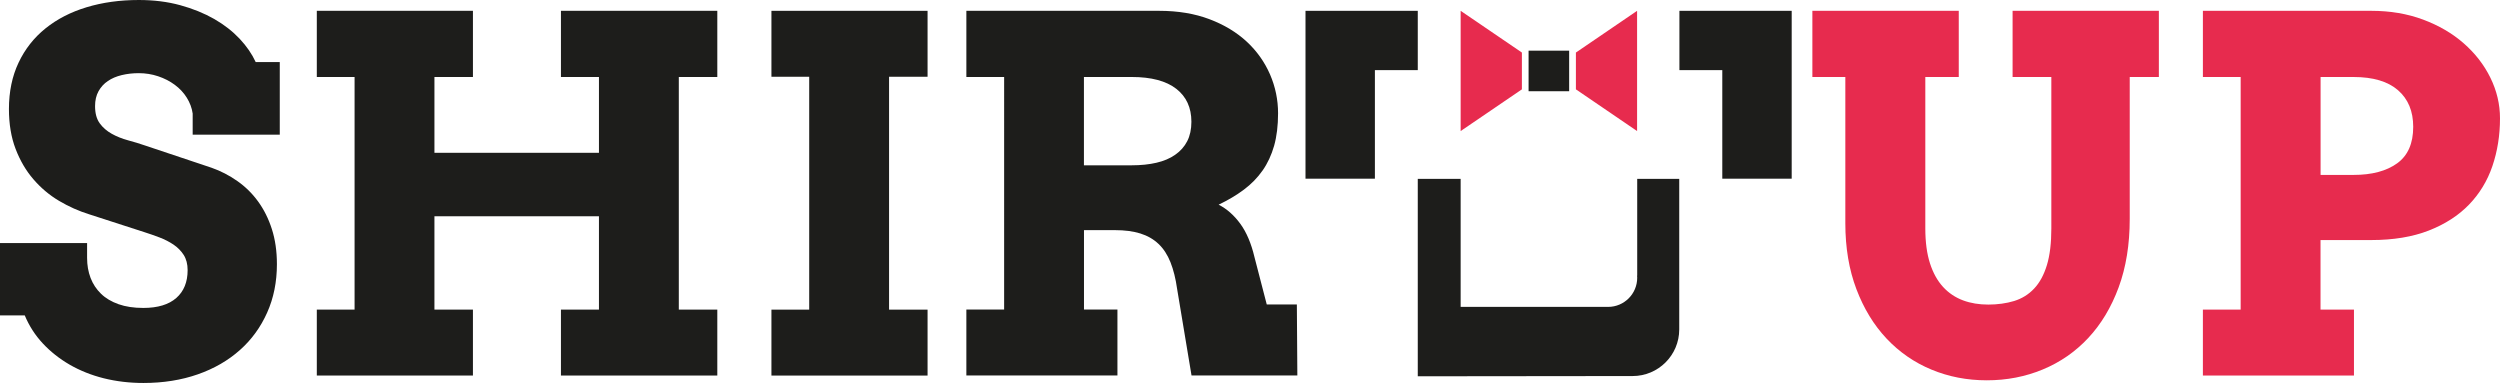
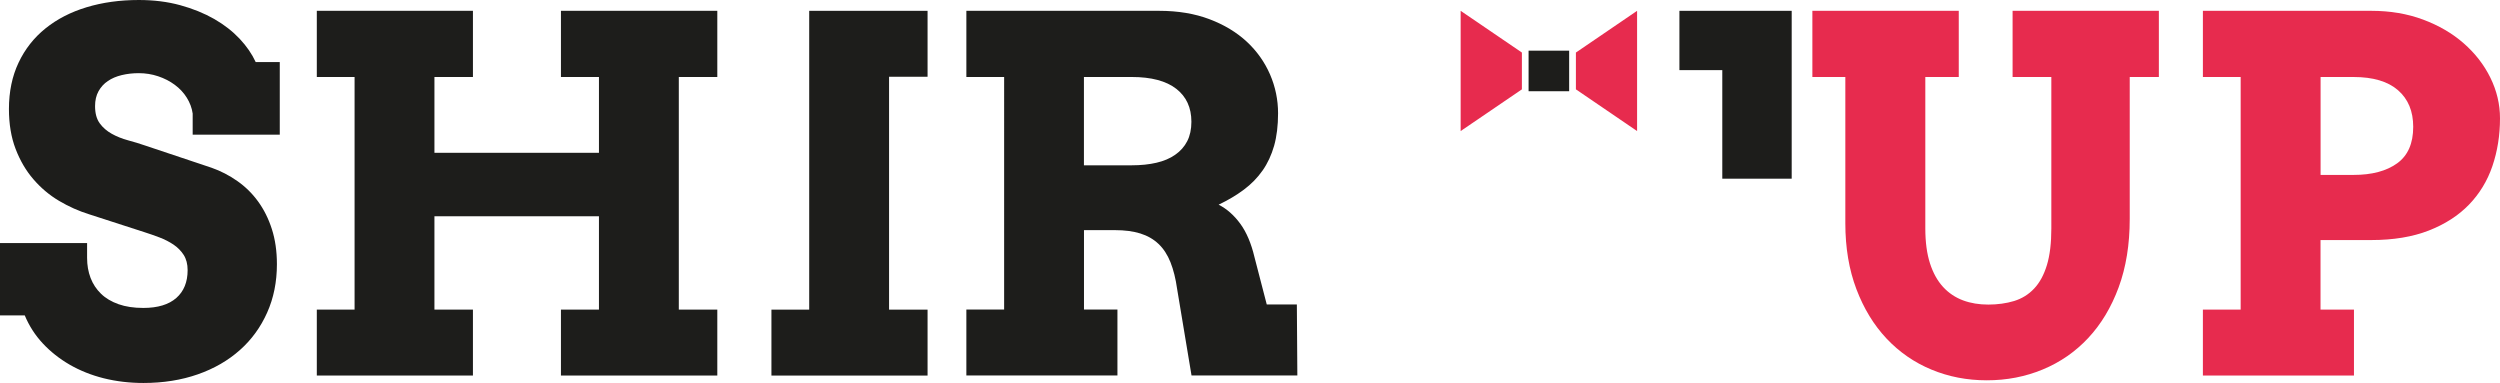
<svg xmlns="http://www.w3.org/2000/svg" id="Vrstva_2" viewBox="0 0 411.05 62.96">
  <defs>
    <style> .cls-1 { fill: #e72b4e; } .cls-2 { fill: #1d1d1b; } </style>
  </defs>
  <g id="Vrstva_1-2" data-name="Vrstva_1">
    <g>
      <path class="cls-2" d="M31.68,18.67c-.13-.92-.46-1.79-.97-2.61-.51-.82-1.17-1.52-1.98-2.12-.8-.59-1.71-1.06-2.73-1.4-1.02-.34-2.08-.51-3.18-.51-1,0-1.94.11-2.81.32-.87.21-1.63.53-2.27.97-.65.43-1.16,1-1.54,1.68-.38.69-.57,1.5-.57,2.45,0,1.19.26,2.13.77,2.83.51.7,1.17,1.27,1.98,1.72.8.45,1.69.8,2.67,1.07.98.26,1.92.55,2.85.87l10.88,3.64c1.5.53,2.91,1.25,4.23,2.18,1.32.92,2.46,2.04,3.42,3.36.96,1.32,1.72,2.83,2.27,4.55.55,1.71.83,3.64.83,5.77,0,2.9-.53,5.55-1.6,7.95-1.07,2.4-2.56,4.46-4.49,6.17-1.92,1.71-4.23,3.05-6.92,3.99s-5.67,1.42-8.94,1.42c-2.29,0-4.46-.26-6.51-.77-2.04-.51-3.91-1.26-5.6-2.23-1.69-.98-3.16-2.14-4.43-3.5-1.27-1.36-2.25-2.89-2.97-4.61H0v-11.9h14.32v2.45c0,1.19.19,2.28.57,3.28.38,1,.96,1.87,1.72,2.61.76.74,1.73,1.31,2.89,1.72,1.16.41,2.52.61,4.07.61,2.37,0,4.18-.55,5.42-1.64,1.24-1.09,1.86-2.62,1.86-4.57,0-1-.22-1.84-.65-2.51-.43-.67-1-1.24-1.68-1.7-.69-.46-1.45-.85-2.29-1.17-.84-.32-1.67-.61-2.49-.87l-9.06-2.93c-1.71-.53-3.37-1.27-4.96-2.21s-3.01-2.14-4.23-3.56c-1.23-1.42-2.2-3.09-2.93-5-.73-1.91-1.09-4.09-1.09-6.55,0-2.85.53-5.39,1.58-7.61,1.05-2.23,2.53-4.11,4.43-5.64,1.9-1.53,4.15-2.69,6.76-3.48s5.47-1.19,8.58-1.19c2.45,0,4.72.28,6.8.85,2.08.57,3.95,1.33,5.6,2.27,1.65.95,3.04,2.04,4.19,3.26,1.15,1.23,2.02,2.5,2.63,3.82h3.96v11.94h-14.32v-3.48Z" />
      <path class="cls-2" d="M92.23,1.78h25.71v10.88h-6.33v38.25h6.33v10.84h-25.71v-10.84h6.25v-15.35h-27.05v15.35h6.33v10.84h-25.67v-10.84h6.21V12.66h-6.21V1.78h25.67v10.88h-6.33v12.46h27.05v-12.46h-6.25V1.78Z" />
-       <path class="cls-2" d="M126.84,1.78h25.67v10.84h-6.33v38.29h6.33v10.84h-25.67v-10.84h6.21V12.62h-6.21V1.78Z" />
+       <path class="cls-2" d="M126.84,1.78h25.67v10.84h-6.33v38.29h6.33v10.84h-25.67v-10.84h6.21V12.62V1.78Z" />
      <path class="cls-2" d="M158.88,1.78h31.72c3.08,0,5.84.46,8.27,1.38,2.43.92,4.47,2.16,6.13,3.7,1.66,1.54,2.93,3.34,3.82,5.38.88,2.04,1.32,4.17,1.32,6.39,0,2.03-.22,3.81-.65,5.34-.44,1.53-1.07,2.89-1.9,4.07s-1.85,2.23-3.07,3.14c-1.21.91-2.6,1.73-4.15,2.47,1.34.69,2.53,1.73,3.56,3.14s1.8,3.24,2.33,5.48l2.02,7.79h4.95l.08,11.67h-17.4l-2.37-14.24c-.24-1.69-.6-3.14-1.09-4.37-.49-1.23-1.14-2.23-1.96-3.01-.82-.78-1.81-1.35-2.99-1.72-1.17-.37-2.56-.55-4.17-.55h-5.1v13.05h5.5v10.84h-24.84v-10.84h6.21V12.66h-6.21V1.78ZM178.22,12.66v14.52h7.87c1.5,0,2.85-.14,4.05-.42,1.2-.28,2.23-.71,3.08-1.31.86-.59,1.52-1.34,1.98-2.23.46-.9.69-1.96.69-3.2,0-2.32-.83-4.13-2.49-5.42-1.66-1.29-4.1-1.94-7.32-1.94h-7.87Z" />
      <path class="cls-1" d="M298.01,1.78h24.05v10.88h-5.5v24.88c0,2.27.26,4.19.77,5.77.51,1.58,1.23,2.87,2.16,3.88.92,1,2.02,1.73,3.28,2.2s2.65.69,4.15.69,2.97-.2,4.25-.59c1.28-.4,2.37-1.07,3.28-2.04.91-.96,1.61-2.25,2.1-3.86.49-1.61.73-3.62.73-6.05V12.66h-6.37V1.78h24.05v10.88h-4.79v23.33c0,4.22-.61,7.97-1.82,11.25-1.21,3.28-2.88,6.06-5,8.33-2.12,2.27-4.61,3.99-7.48,5.18s-5.93,1.78-9.2,1.78-6.28-.59-9.1-1.76c-2.82-1.17-5.28-2.87-7.38-5.1-2.1-2.23-3.75-4.94-4.96-8.13-1.21-3.19-1.82-6.8-1.82-10.84V12.66h-5.42V1.78Z" />
      <path class="cls-1" d="M362.21,1.78h27.69c3.09,0,5.92.48,8.5,1.44,2.58.96,4.81,2.26,6.68,3.9,1.87,1.64,3.34,3.52,4.39,5.66s1.58,4.36,1.58,6.68c0,2.79-.42,5.41-1.25,7.85-.83,2.44-2.12,4.55-3.86,6.35-1.74,1.79-3.94,3.21-6.61,4.25s-5.81,1.56-9.45,1.56h-8.34v11.43h5.5v10.84h-24.84v-10.84h6.21V12.66h-6.21V1.78ZM381.55,12.66v16.1h5.42c3.01,0,5.39-.63,7.16-1.9s2.65-3.27,2.65-6.01c0-2.56-.83-4.56-2.49-6.01-1.66-1.45-4.1-2.18-7.32-2.18h-5.42Z" />
    </g>
    <g>
      <g>
        <rect class="cls-2" x="251.33" y="8.33" width="6.67" height="6.67" />
        <polygon class="cls-1" points="259.11 8.64 259.11 14.69 269.17 21.55 269.17 1.78 259.11 8.64" />
        <polygon class="cls-1" points="250.23 8.64 240.16 1.78 240.16 21.55 250.23 14.69 250.23 8.64" />
      </g>
-       <path class="cls-2" d="M276.1,54.17v-24.76h-6.91v15.92h-.02c0,.11.02.23.02.34,0,2.64-2.14,4.79-4.79,4.79h-24.24v-21.05h-7.05v32.46s31.11-.04,35.33-.04,7.66-3.43,7.66-7.66Z" />
-       <polygon class="cls-2" points="214.65 1.78 214.65 29.38 226.06 29.38 226.06 11.53 233.11 11.53 233.11 1.78 214.65 1.78" />
      <polygon class="cls-2" points="283.18 29.38 294.59 29.38 294.59 1.78 276.13 1.78 276.13 11.53 283.18 11.53 283.18 29.38" />
    </g>
  </g>
</svg>